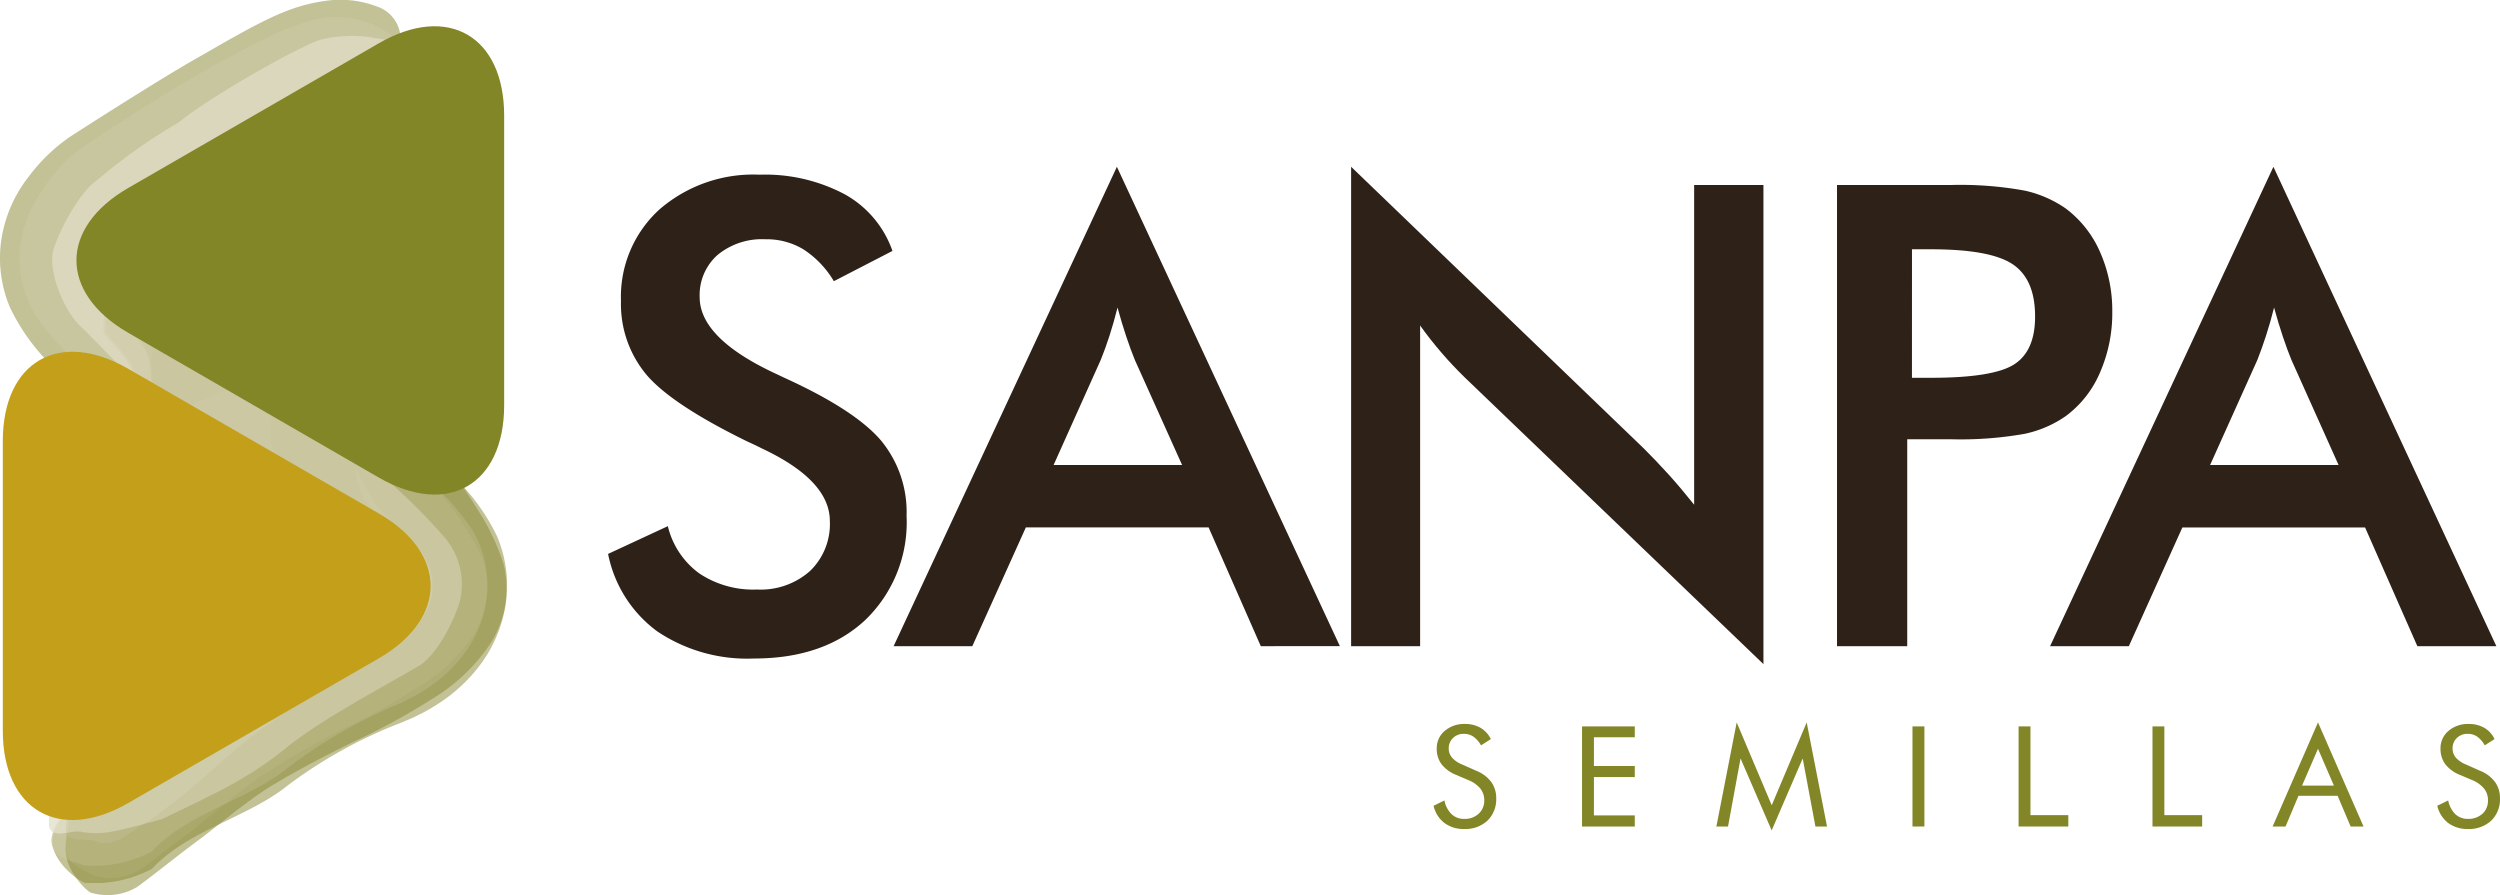
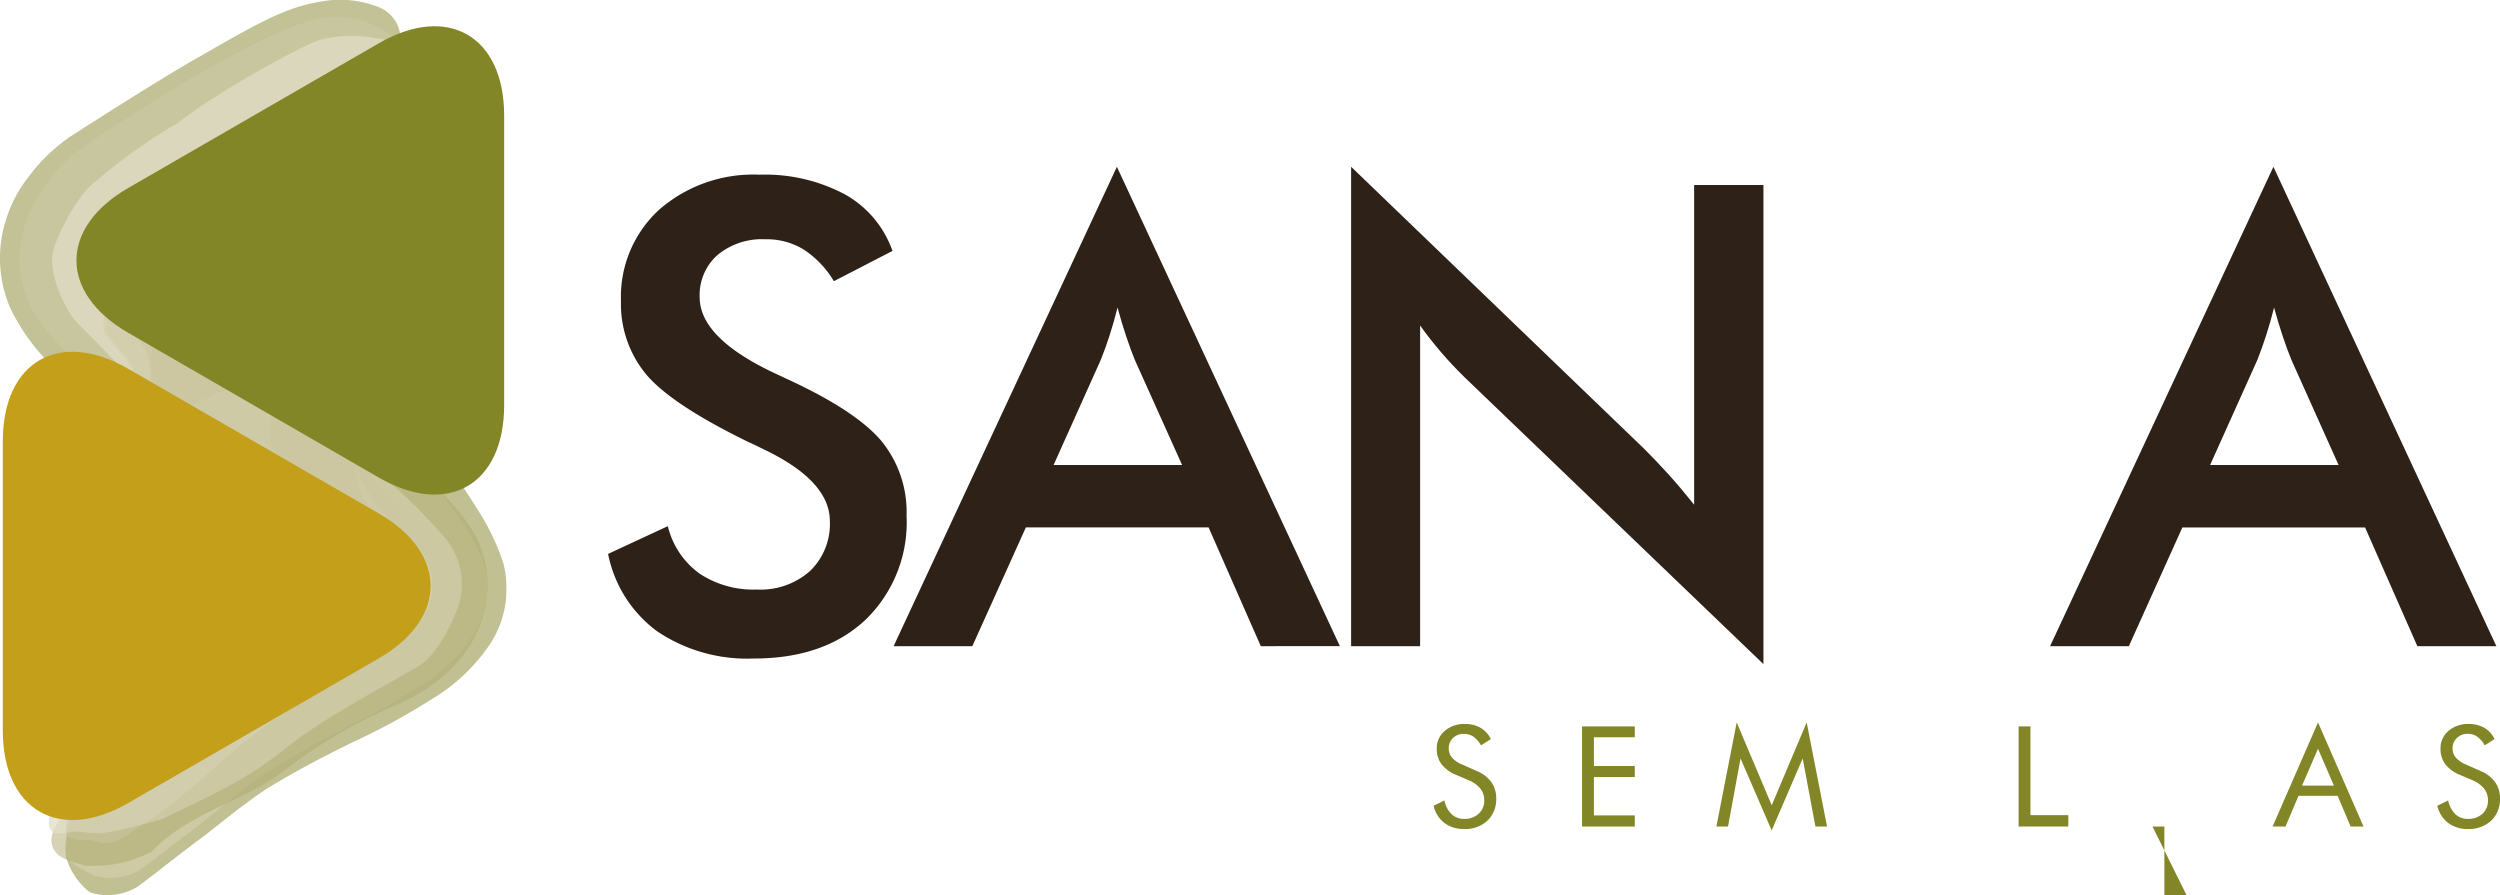
<svg xmlns="http://www.w3.org/2000/svg" width="200.805" height="71.902" viewBox="0 0 200.805 71.902">
  <defs>
    <clipPath id="a">
      <rect width="200.805" height="71.902" fill="none" />
    </clipPath>
    <clipPath id="c">
      <rect width="35.473" height="49.756" fill="none" />
    </clipPath>
    <clipPath id="e">
      <rect width="35.434" height="49.756" fill="none" />
    </clipPath>
    <clipPath id="f">
      <rect width="33.9" height="47.83" fill="none" />
    </clipPath>
    <clipPath id="g">
      <rect width="29.449" height="43.485" fill="none" />
    </clipPath>
    <clipPath id="h">
      <rect width="21.86" height="41.069" fill="none" />
    </clipPath>
    <clipPath id="i">
      <rect width="32.803" height="45.661" fill="none" />
    </clipPath>
    <clipPath id="k">
      <rect width="32.641" height="45.661" fill="none" />
    </clipPath>
    <clipPath id="l">
      <rect width="30.232" height="43.72" fill="none" />
    </clipPath>
    <clipPath id="m">
      <rect width="28.618" height="40.678" fill="none" />
    </clipPath>
    <clipPath id="n">
      <rect width="36.832" height="48.826" fill="none" />
    </clipPath>
    <clipPath id="p">
      <rect width="36.529" height="48.826" fill="none" />
    </clipPath>
    <clipPath id="q">
      <rect width="35.028" height="46.872" fill="none" />
    </clipPath>
    <clipPath id="r">
      <rect width="33.208" height="42.719" fill="none" />
    </clipPath>
  </defs>
  <g clip-path="url(#a)">
    <g transform="translate(0 0)">
      <g clip-path="url(#a)">
        <path d="M122.439,63.86a2.761,2.761,0,0,1,1.185.893,2.2,2.2,0,0,1,.4,1.312,2.392,2.392,0,0,1-.7,1.789,2.606,2.606,0,0,1-1.874.675,2.554,2.554,0,0,1-1.586-.484,2.388,2.388,0,0,1-.871-1.382l.871-.429a2.079,2.079,0,0,0,.576,1.106,1.433,1.433,0,0,0,1.01.376,1.625,1.625,0,0,0,1.162-.414,1.4,1.4,0,0,0,.451-1.08,1.493,1.493,0,0,0-.311-.935,2.408,2.408,0,0,0-.939-.675l-.977-.417a2.833,2.833,0,0,1-1.2-.861,2.054,2.054,0,0,1-.39-1.264,1.805,1.805,0,0,1,.636-1.417,2.384,2.384,0,0,1,1.628-.56,2.454,2.454,0,0,1,1.254.309,2.137,2.137,0,0,1,.829.907l-.792.5a2.157,2.157,0,0,0-.606-.695,1.327,1.327,0,0,0-.758-.227,1.194,1.194,0,0,0-.882.331,1.115,1.115,0,0,0-.345.837,1.1,1.1,0,0,0,.265.74,2.1,2.1,0,0,0,.822.556Z" transform="translate(-3.844 -1.942)" fill="#828627" />
        <path d="M131.314,68.335V60.294h4.237v.875h-3.282v2.306h3.282v.89h-3.282v3.079h3.282v.89Z" transform="translate(-4.242 -1.948)" fill="#828627" />
        <path d="M146.906,68.638l-2.5-5.778L143.4,68.324h-.935l1.632-8.36,2.813,6.653,2.809-6.653,1.633,8.36h-.932l-1.022-5.464Z" transform="translate(-4.602 -1.938)" fill="#828627" />
-         <rect width="0.958" height="8.041" transform="translate(153.614 58.346)" fill="#828627" />
        <path d="M167.549,68.335V60.294h.954v7.128h3.04v.913Z" transform="translate(-5.412 -1.948)" fill="#828627" />
-         <path d="M178.664,68.335V60.294h.954v7.128h3.037v.913Z" transform="translate(-5.772 -1.948)" fill="#828627" />
+         <path d="M178.664,68.335h.954v7.128h3.037v.913Z" transform="translate(-5.772 -1.948)" fill="#828627" />
        <path d="M192.28,59.964l3.657,8.36H194.9l-1.044-2.467h-3.143l-1.04,2.467h-1.038Zm0,2.116L191,65.04h2.559Z" transform="translate(-6.094 -1.938)" fill="#828627" />
        <path d="M205.757,63.86a2.719,2.719,0,0,1,1.182.893,2.173,2.173,0,0,1,.4,1.312,2.377,2.377,0,0,1-.7,1.789,2.615,2.615,0,0,1-1.875.675,2.566,2.566,0,0,1-1.586-.484,2.417,2.417,0,0,1-.875-1.382l.875-.429a2.14,2.14,0,0,0,.576,1.106,1.433,1.433,0,0,0,1.01.376,1.663,1.663,0,0,0,1.17-.414,1.408,1.408,0,0,0,.44-1.08,1.454,1.454,0,0,0-.311-.935,2.38,2.38,0,0,0-.932-.675l-.98-.417a2.83,2.83,0,0,1-1.2-.861,2.085,2.085,0,0,1-.39-1.264,1.809,1.809,0,0,1,.636-1.417,2.392,2.392,0,0,1,1.629-.56,2.441,2.441,0,0,1,1.253.309,2.031,2.031,0,0,1,.823.907l-.789.5a2.088,2.088,0,0,0-.6-.695,1.3,1.3,0,0,0-.755-.227,1.194,1.194,0,0,0-.882.331,1.115,1.115,0,0,0-.345.837,1.139,1.139,0,0,0,.26.74,2.214,2.214,0,0,0,.824.556Z" transform="translate(-6.535 -1.942)" fill="#828627" />
        <path d="M50.472,44.96l4.8-2.228a6.6,6.6,0,0,0,2.508,3.782,7.8,7.8,0,0,0,4.653,1.306A5.96,5.96,0,0,0,66.7,46.326a5.237,5.237,0,0,0,1.585-4q0-3.259-5.416-5.817c-.51-.254-.9-.439-1.164-.555q-6.123-2.989-8.162-5.4a8.858,8.858,0,0,1-2.035-5.907,9.484,9.484,0,0,1,3.07-7.337,11.49,11.49,0,0,1,8.059-2.81,13.645,13.645,0,0,1,6.859,1.583,8.349,8.349,0,0,1,3.819,4.541l-4.708,2.431A7.72,7.72,0,0,0,66.165,20.5a5.7,5.7,0,0,0-3.049-.812,5.606,5.606,0,0,0-3.858,1.266,4.3,4.3,0,0,0-1.429,3.387q0,3.343,6.277,6.222c.318.152.568.271.758.356q5.491,2.53,7.541,4.945A9.024,9.024,0,0,1,74.448,41.9a10.89,10.89,0,0,1-3.31,8.362q-3.312,3.1-8.956,3.1a12.954,12.954,0,0,1-7.756-2.177,10.155,10.155,0,0,1-3.953-6.222" transform="translate(-1.63 -0.469)" fill="#2e2218" />
        <path d="M103.666,52.35l-4.193-9.538H84.794l-4.3,9.54H74.172L92.107,13.846l17.911,38.5ZM87.022,37.8H97.345l-3.8-8.449c-.221-.541-.447-1.158-.682-1.859s-.473-1.479-.705-2.342c-.2.81-.421,1.566-.645,2.265s-.462,1.343-.7,1.935Z" transform="translate(-2.396 -0.448)" fill="#2e2218" />
        <path d="M112.147,52.35V13.844l23.528,22.643c.644.64,1.291,1.323,1.95,2.047s1.348,1.544,2.075,2.453V15.309h5.566V53.792L121.253,30.744c-.636-.623-1.261-1.282-1.855-1.975s-1.17-1.418-1.708-2.175V52.35Z" transform="translate(-3.623 -0.448)" fill="#2e2218" />
-         <path d="M158.119,35.777V52.4h-5.641V15.358h9.105a28.712,28.712,0,0,1,5.96.447,9.252,9.252,0,0,1,3.329,1.453,8.751,8.751,0,0,1,2.733,3.477,11.66,11.66,0,0,1,.984,4.818,11.909,11.909,0,0,1-.984,4.86,8.495,8.495,0,0,1-2.733,3.492,9.053,9.053,0,0,1-3.329,1.439,29.421,29.421,0,0,1-5.96.434h-3.464Zm.379-4.935h1.54q5.011,0,6.684-1.087t1.666-3.845q0-2.963-1.781-4.175t-6.57-1.215H158.5Z" transform="translate(-4.926 -0.497)" fill="#2e2218" />
        <path d="M199.664,52.351l-4.2-9.538H180.79l-4.3,9.538h-6.327l17.939-38.506,17.908,38.506ZM183.016,37.8h10.321l-3.79-8.447c-.223-.542-.45-1.16-.685-1.861s-.473-1.477-.707-2.34c-.205.808-.417,1.56-.647,2.263s-.459,1.344-.693,1.937Z" transform="translate(-5.497 -0.448)" fill="#2e2218" />
        <g transform="translate(5.235 22.146)" opacity="0.8">
          <g clip-path="url(#c)">
            <g opacity="0.8">
              <g clip-path="url(#c)">
                <g transform="translate(0.038)" opacity="0.8">
                  <g clip-path="url(#e)">
                    <path d="M19.191,25.842c1.539-.032,3.109-.268,4.632-.4a19.565,19.565,0,0,1,2.238-.094,5.712,5.712,0,0,1,1.61.382c.63.2,1.264.431,1.9.689a4.22,4.22,0,0,1,1.688,1.6c.579,1.14.1,2.512.465,3.313.514.735,1.012,1.428,1.514,2.09,1.722,2.412,2.831,4.548,4.062,6.321.586.913,1.213,1.839,1.807,2.861a18.234,18.234,0,0,1,1.513,3.427,8.155,8.155,0,0,1-1.109,6.484,14.765,14.765,0,0,1-4.716,4.421,53.754,53.754,0,0,1-6.315,3.43c-2.2,1.082-4.347,2.195-6.553,3.531-.347.2-.513.321-.752.482l-.667.466-1.319.981-2.67,2.1c-2.064,1.508-3.562,2.765-5.316,4.051a4.65,4.65,0,0,1-3.763.453c-.706-.439-2.121-2.139-1.981-3.569A13.264,13.264,0,0,1,6.386,65c1.039-2.211,1.9-4.532,2.785-6.825l.668-1.714.343-.849.245-.814c.311-1.07.662-2.149,1.044-3.185a3.711,3.711,0,0,1,1.613-2.12,3.462,3.462,0,0,1,1.08-.385,5.115,5.115,0,0,1,.591-.081.647.647,0,0,1,.139,0l.052.038a.789.789,0,0,1,.1.088,3.7,3.7,0,0,0,2.368,1.165c.561-.181.617-.731.3-1.223a4.5,4.5,0,0,0-1.36-1.213c.207-.016,2.091.256,4.475.439,2.063.149,3.8.254,5.082.271s2.1-.113,2.218-.632c-.145-.694-1.19-1.314-2.28-1.721a19.425,19.425,0,0,1-2.635-.991c-.423-.484-.708-.891-1.127-1.328a3.561,3.561,0,0,0-1.844-1.041,4.076,4.076,0,0,0-1.577-.016,15.343,15.343,0,0,0-1.528.443l-.58.193-.241.068c-.159-.03-.341-.079-.5-.128a4.21,4.21,0,0,1-2.961-2.9c-.929-2.641-.206-6.816-.439-10.117-.216-2.217-1.552-2.981-2.513-4.3-.195-.261-.013-1.087-.021-1.738,3.011-2.073,5.668-1.85,7.2-.17.195.263.01.867.015,1.3.387.746,1.332.35,2.093.331" transform="translate(-5.449 -22.886)" fill="#85832b" />
                  </g>
                </g>
                <g transform="translate(0 0.553)" opacity="0.8">
                  <g clip-path="url(#f)">
                    <path d="M17.99,27.018c1.537-.035,3.1-.273,4.625-.411a19.29,19.29,0,0,1,2.234-.1l.54.026a2.026,2.026,0,0,1,.635.111q.885.27,1.779.622a3.852,3.852,0,0,1,1.577,1.535c.533,1.114.07,2.492.394,3.273.613.928,1.2,1.782,1.781,2.579,1.479,2.126,2.542,3.97,3.79,5.489a24.122,24.122,0,0,1,3.538,5.4,7,7,0,0,1,.379,3.19,7.915,7.915,0,0,1-1.016,2.945A13.075,13.075,0,0,1,33.9,55.864a55.585,55.585,0,0,1-5.7,3.211c-2,1.023-3.955,2.082-5.986,3.352l-.867.544c-.292.183-.459.316-.692.483-.434.317-.867.643-1.293.981-.862.67-1.7,1.378-2.592,2.094L15.4,67.613c-.467.357-1.027.743-1.407,1.058-.837.659-1.68,1.315-2.542,1.944a4.635,4.635,0,0,1-3.763.453c-.7-.44-2.415-.923-2.274-2.352a13.3,13.3,0,0,1,.927-3.854c1.04-2.21,1.9-4.531,2.785-6.825L9.8,56.323l.343-.85.24-.812c.308-1.07.658-2.149,1.038-3.184a3.7,3.7,0,0,1,1.609-2.118,3.479,3.479,0,0,1,1.079-.384,5.284,5.284,0,0,1,.59-.08c.129-.02.151.008.182.037a.944.944,0,0,1,.1.09,3.6,3.6,0,0,0,2.311,1.189c.544-.171.581-.712.246-1.2a4.536,4.536,0,0,0-1.411-1.18c.206-.008,2.083.272,4.468.46,2.058.153,3.8.259,5.072.284s2.092-.1,2.207-.611c-.144-.682-1.186-1.291-2.269-1.688a18.862,18.862,0,0,1-2.607-.964c-.41-.473-.681-.875-1.089-1.3A3.408,3.408,0,0,0,20.1,43a3.985,3.985,0,0,0-1.547,0,14.415,14.415,0,0,0-1.5.455l-.568.2-.235.071a4.763,4.763,0,0,1-.5-.125,4.211,4.211,0,0,1-2.96-2.9c-.929-2.639-.206-6.815-.438-10.115-.216-2.219-1.551-2.982-2.514-4.3-.192-.263-.013-1.086-.018-1.739,3.008-2.072,4.538-.828,6.075.853.193.263.01.867.015,1.3.387.742,1.33.336,2.087.322" transform="translate(-5.409 -23.458)" fill="#b6b079" />
                  </g>
                </g>
                <g transform="translate(0.047 2.093)" opacity="0.8">
                  <g clip-path="url(#g)">
                    <path d="M15.813,29.356c1.53-.036,3.092-.276,4.606-.417a19.362,19.362,0,0,1,2.226-.1,10.165,10.165,0,0,1,1.067.076,4.115,4.115,0,0,1,1.2.293,3.125,3.125,0,0,1,1.361,1.413c.446,1.064-.015,2.443.235,3.182.7,1.224,1.259,2.331,1.732,3.323a20.961,20.961,0,0,0,2.131,4.194c.909,1.056,1.906,2.035,3.339,3.444a4.616,4.616,0,0,1,.813,4.947,8.064,8.064,0,0,1-3.411,3.61c-1.442.863-2.923,1.63-4.373,2.471s-2.9,1.722-4.441,2.787c-.867.59-1.776,1.269-2.625,1.954-.815.673-1.618,1.373-2.428,2.09s-1.631,1.44-2.512,2.146c-.424.355-.921.709-1.358,1.044l-1.28.961c-1.151.566-2.546,2.145-4.055,1.673-.706-.442-2.711.292-2.57-1.139a13.368,13.368,0,0,1,.927-3.853c1.04-2.211,1.9-4.532,2.786-6.826l.668-1.713c.2-.563.3-1.088.459-1.629.308-1.084.629-2.148,1.009-3.194A3.667,3.667,0,0,1,12.9,47.973a3.586,3.586,0,0,1,1.068-.384c.075-.01.237-.054.243-.027a.335.335,0,0,1,.057.076l.123.2a3.189,3.189,0,0,0,1.9,1.385c.385-.095.259-.553-.24-.949a5.077,5.077,0,0,0-1.886-.881,35.968,35.968,0,0,0,4.366.545c2.035.141,3.694.236,4.845.268,1.134.021,1.859-.054,1.912-.474-.2-.555-1.251-1.016-2.286-1.289a18.543,18.543,0,0,1-2.412-.614c-.276-.332-.4-.639-.645-.974a1.951,1.951,0,0,0-1.242-.784,2.846,2.846,0,0,0-1.438.12,8.282,8.282,0,0,0-1.247.6l-.443.27c-.042.014-.04.05-.112.043L15.2,45.05q-.261-.055-.511-.131a4.192,4.192,0,0,1-2.953-2.89c-.922-2.643-.2-6.813-.439-10.11-.214-2.22-1.55-2.982-2.514-4.3-.191-.267-.012-1.087-.019-1.74,3.011-2.072,3.415.193,4.951,1.873.194.263.011.867.015,1.3.386.75,1.333.323,2.087.3" transform="translate(-5.458 -25.049)" fill="#d0caa7" />
                  </g>
                </g>
                <g transform="translate(0.512 2.286)" opacity="0.8">
                  <g clip-path="url(#h)">
                    <path d="M13.2,34.105c2.384-.067,4.642-2.815,7.922-1.945.379.1.57.587.761,1.074.255.957-.088,2.4.048,3.078a25.544,25.544,0,0,1,1.456,4.359,9.571,9.571,0,0,0,.833,2.5,5.134,5.134,0,0,0,2.029,1.666,2.95,2.95,0,0,1,1.522,2.817A3.836,3.836,0,0,1,26.06,50.1a19.438,19.438,0,0,1-2.6,1.433A10.4,10.4,0,0,0,21.1,53.211l-2.813,2.566-4.371,3.59a14.9,14.9,0,0,0-2.068,2.481c-.828,1.015-1.7,1.9-2.455,1.664-.706-.442-3.59,3.945-3.448,2.517a9.621,9.621,0,0,1,.631-3.253c1.039-2.211,1.861-4.36,2.7-6.484L9.911,54.7l.422-1.516c.3-1.02.616-2.044,1-3.09a3.683,3.683,0,0,1,1.606-2.13,3.722,3.722,0,0,1,1.092-.4c.266-.072.195.021.254.069l.124.2A3.207,3.207,0,0,0,16.323,49.2c.384-.095.252-.549-.256-.941a5.124,5.124,0,0,0-1.906-.866,35.378,35.378,0,0,0,4.386.511c2.047.123,2.412.06,2.262-.019s-.781-.217-.75-.431c-.246-.284.022-.518.264-.8s.427-.6.06-.813a9.738,9.738,0,0,1-.612-.926,1.856,1.856,0,0,0-1.146-.769,2.7,2.7,0,0,0-1.486.122,7.842,7.842,0,0,0-1.215.619l-.429.278a4.945,4.945,0,0,1-1-.207,4.194,4.194,0,0,1-2.954-2.89c-.918-2.644-.209-6.809-.44-10.11-.214-2.22-1.55-2.982-2.514-4.3-.191-.263-.014-1.084-.018-1.737,3.009-2.074,2.289,1.216,3.823,2.894.193.264-.4,1.9-.4,2.337-.941-1.808,1.216,2.961,1.216,2.961" transform="translate(-5.938 -25.248)" fill="#e6e2d0" />
                  </g>
                </g>
              </g>
            </g>
          </g>
        </g>
        <g transform="translate(0 0)" opacity="0.8">
          <g transform="translate(0 0)">
            <g clip-path="url(#i)">
              <g opacity="0.8">
                <g clip-path="url(#i)">
                  <g opacity="0.8">
                    <g clip-path="url(#k)">
                      <path d="M21.789,42.747c-3.086.087-6.258.994-8.909.29-.379-.1-.562-.584-.75-1.07-.184-.914.212-2.336.024-3.038a20.573,20.573,0,0,0-4.138-6.174l-.631-.6c-.473-.339-.45-.394-.794-.661-.822-.634-1.39-1.153-2.071-1.785a16.406,16.406,0,0,1-3.7-4.975,10.126,10.126,0,0,1-.669-5.745,10.857,10.857,0,0,1,2.193-4.852A14.17,14.17,0,0,1,5.6,11c.554-.364,7.652-4.92,10.546-6.517,5.289-3.065,7.228-4.04,10.1-4.428a8.324,8.324,0,0,1,4.091.487,2.772,2.772,0,0,1,1.778,2.037c.135,1.422,1.131,1.382-.029,1.14C30.921,8.434,30.678,11.2,29.4,15.711c-1.306,4.732-6.1,2.559-9.259,3.867a11.431,11.431,0,0,0-3.6,3.149l-.749.939c-.095.146-.326.36-.315.446a1.407,1.407,0,0,0,.028.239c.515.869-.8-1.037-1.544-1.649a8.208,8.208,0,0,0-2.045-1.486,4.294,4.294,0,0,0-.56-.224l-.339-.086c-.158-.035-.275-.057-.388-.073-.217-.022-.345.008-.358.061.157.168.739.121,1.277-.059.54-.163,1-.4,1.322-.212.121.127.248.252.25.331l.254.2.129.1.064.05.018.015h0v0c.108.07-.147-.085-.125-.072l.015,0,.026.027.5.39c.66.519,1.305,1.041,1.99,1.509a8.761,8.761,0,0,0,4.8,1.726c3.179-.036,6.338-.1,7.414,3.205.892,2.593.149,6.728.358,10.027.2,2.212,1.52,2.965,2.463,4.279.191.259.008,1.085.008,1.734-2.987,2.082-5.617,1.876-7.124.212-.193-.261-.006-.865-.008-1.3-.371-.74-1.342-.341-2.1-.315" transform="translate(0 0)" fill="#888732" />
                    </g>
                  </g>
                  <g transform="translate(1.567 1.379)" opacity="0.8">
                    <g clip-path="url(#l)">
                      <path d="M29.52,15.9c-1.306,4.731-6.1,2.558-9.257,3.872a11.311,11.311,0,0,0-3.6,3.138l-.757.945c-.1.145-.334.365-.3.439a.845.845,0,0,0,.038.238.824.824,0,0,0,.084.2l-.485-.63a15.141,15.141,0,0,0-1.25-1.363,8.029,8.029,0,0,0-2.038-1.482,4.588,4.588,0,0,0-.552-.219c.045.014-.371-.1-.563-.127-.221-.03-.352-.009-.356.035.153.13.734.054,1.251-.142s.976-.437,1.279-.257c.108.123.239.242.239.314l.25.2.121.1.067.052.011.006.01.01h0c-.055-.03.131.079-.125-.068l.034.024.5.39c.658.523,1.3,1.041,1.984,1.5a8.763,8.763,0,0,0,4.8,1.728c3.187-.037,6.338-.1,7.414,3.2.893,2.6.147,6.733.362,10.033.2,2.213,1.515,2.965,2.461,4.28.185.255,0,1.081,0,1.724-2.984,2.088-4.5.856-6-.806-.186-.261-.006-.865-.009-1.3-.372-.742-1.321-.32-2.087-.307-3.081.1-6.258,1-8.9.3-.386-.093-.564-.583-.756-1.066-.176-.914.214-2.333.029-3.04a20.3,20.3,0,0,0-4.135-6.166c-.757-.81-1.836-1.535-3.124-2.645a16.582,16.582,0,0,1-3.457-3.983A8.635,8.635,0,0,1,1.64,20.262,9.22,9.22,0,0,1,3.16,15.8a13.137,13.137,0,0,1,2.678-3.275C7.005,11.56,12.685,7.9,16.2,5.884c4.14-2.315,7.722-4.209,10.071-4.431a7.508,7.508,0,0,1,5.583,1.713" transform="translate(-1.62 -1.426)" fill="#ada76b" />
                    </g>
                  </g>
                  <g transform="translate(4.186 2.879)" opacity="0.8">
                    <g clip-path="url(#m)">
                      <path d="M25.326,39.39c-3.07.105-6.245,1.012-8.884.32-.38-.1-.56-.584-.746-1.066-.181-.913.211-2.334.035-3.033-1.111-2.463-4.363-3.949-5.706-5.836-.958-.95-1.969-2.065-3.551-3.6C5.235,24.927,3.9,21.716,4.457,20.062,5,18.4,6.581,15.467,7.944,14.568a44.213,44.213,0,0,1,6.5-4.61C17.645,7.4,25.165,3.31,26.1,3.236A10.32,10.32,0,0,1,30,3.106c.455.18,2.015-.075,2.864,1.6.138,1.423.082-2.619-.155-1.552-1.182,4.718-1.585,9.719-2.857,14.232-1.3,4.729-6.1,2.556-9.251,3.864a11.368,11.368,0,0,0-3.6,3.14c-.238.3-.528.64-.731.936l.072.216.035.047.009.02-.07-.111-.307-.43a14.539,14.539,0,0,0-2.445-2.741,6.708,6.708,0,0,0-1.878-1.172,2.176,2.176,0,0,0-.39-.115.926.926,0,0,0-.2-.029,3.67,3.67,0,0,0,1.515-.621,7.64,7.64,0,0,0,.661-.467l.494-.4c.155-.129.3-.2.4-.152a4.236,4.236,0,0,0,1.1,1c.665.517,1.3,1.034,1.983,1.5a8.8,8.8,0,0,0,4.795,1.724c3.174-.044,6.33-.1,7.4,3.188.877,2.592.129,6.725.349,10.024.2,2.216,1.515,2.964,2.464,4.276.186.263,0,1.083.006,1.736C29.3,44.9,28.9,42.641,27.4,40.976c-.19-.263,0-.867-.006-1.3-.378-.744-1.31-.315-2.064-.285" transform="translate(-4.325 -2.976)" fill="#cdc7a2" />
                    </g>
                  </g>
                </g>
              </g>
            </g>
          </g>
        </g>
        <g transform="translate(3.9 22.123)" opacity="0.8">
          <g clip-path="url(#n)">
            <g opacity="0.8">
              <g clip-path="url(#n)">
                <g transform="translate(0.303)" opacity="0.8">
                  <g clip-path="url(#p)">
-                     <path d="M19.076,25.779c3.084-.091,6.263-.992,8.913-.289.38.1.565.583.751,1.065.185.92-.214,2.338-.03,3.041a20.5,20.5,0,0,0,4.144,6.175l.628.6c.472.342.453.394.794.661a25.336,25.336,0,0,1,2.075,1.787,16.592,16.592,0,0,1,3.7,4.967,10.116,10.116,0,0,1,.664,5.75,10.922,10.922,0,0,1-2.2,4.856,12.92,12.92,0,0,1-3.223,2.9,14.594,14.594,0,0,1-1.664.938c-.524.255-.827.369-1.259.554a37.528,37.528,0,0,0-9.161,5.076c-3.194,2.554-8.008,3.58-10.856,6.66A9.846,9.846,0,0,1,6.951,71.65c-.768-.3-2.465-1.715-2.6-3.143S6.1,65.628,6.341,64.563c1.168-4.713,3.847-7.237,5.133-11.751,1.3-4.731,6.1-2.558,9.257-3.868a11.3,11.3,0,0,0,3.6-3.146l.76-.939c.1-.146.321-.362.31-.445a1.294,1.294,0,0,0-.026-.241c-.515-.869.8,1.038,1.543,1.649a8.076,8.076,0,0,0,2.045,1.486,3.69,3.69,0,0,0,.558.222l.341.093c.155.03.273.054.386.068.22.023.35,0,.36-.058-.159-.165-.742-.126-1.274.054-.541.165-1.006.4-1.327.214a1.138,1.138,0,0,1-.257-.331l-.248-.2-.131-.1-.061-.053-.012-.012,0,0c-.114-.065.143.086.117.073l-.012-.009-.03-.025-.5-.391c-.657-.518-1.3-1.042-1.982-1.508a8.8,8.8,0,0,0-4.8-1.726c-3.177.042-6.338.1-7.414-3.2-.893-2.6-.146-6.732-.362-10.027-.2-2.217-1.516-2.971-2.455-4.28-.2-.263-.015-1.085-.017-1.735,2.989-2.082,5.617-1.877,7.128-.21.189.261,0,.869.009,1.3.374.74,1.346.343,2.1.316" transform="translate(-4.343 -22.862)" fill="#888732" />
-                   </g>
+                     </g>
                </g>
                <g transform="translate(0.234 0.56)" opacity="0.8">
                  <g clip-path="url(#q)">
                    <path d="M17.872,26.956c3.079-.1,6.262-1,8.9-.3.373.1.56.582.746,1.065.188.92-.206,2.334-.027,3.039a20.463,20.463,0,0,0,4.137,6.168c.758.808,1.839,1.535,3.124,2.647a16.69,16.69,0,0,1,3.459,3.979,8.8,8.8,0,0,1,1.069,4.777,9.207,9.207,0,0,1-1.524,4.458,11.151,11.151,0,0,1-2.75,2.868,14.88,14.88,0,0,1-1.488.964c-.515.287-1.006.529-1.349.675a40.416,40.416,0,0,0-8.987,5.195c-3.19,2.551-7.988,3.578-10.848,6.658a9.853,9.853,0,0,1-5.4,1.128c-.77-.3-2.522-.466-2.657-1.889S6.036,65.5,6.271,64.436C7.439,59.727,10.124,57.2,11.4,52.683c1.3-4.727,6.1-2.554,9.251-3.87a11.29,11.29,0,0,0,3.6-3.14l.755-.943c.091-.142.329-.364.3-.437a1.25,1.25,0,0,0-.034-.237.783.783,0,0,0-.088-.193l.484.62a14.148,14.148,0,0,0,1.249,1.369,8.168,8.168,0,0,0,2.039,1.482,3.97,3.97,0,0,0,.551.215,5.3,5.3,0,0,0,.568.129c.219.028.347.011.352-.033a1.81,1.81,0,0,0-1.25.138c-.525.188-.978.437-1.281.261-.108-.121-.233-.246-.237-.315l-.252-.2-.123-.1-.056-.052-.023-.012-.01-.006v0c.057.034-.127-.075.125.072h0l-.032-.024-.5-.388c-.663-.521-1.31-1.045-1.987-1.506A8.789,8.789,0,0,0,20,43.785c-3.17.035-6.33.095-7.41-3.2-.889-2.6-.139-6.734-.354-10.034-.2-2.211-1.519-2.962-2.465-4.274-.193-.263,0-1.085-.01-1.732,2.994-2.086,4.493-.852,6,.814.2.259.012.863.012,1.293.371.742,1.321.328,2.09.309" transform="translate(-4.272 -23.441)" fill="#ada76b" />
                  </g>
                </g>
                <g transform="translate(0 2.105)" opacity="0.8">
                  <g clip-path="url(#r)">
                    <path d="M15.675,29.3c3.07-.105,6.24-1.014,8.881-.321.378.1.558.581.744,1.065.185.914-.208,2.332-.029,3.037,1.11,2.461,2.2,2.4,3.546,4.292A49.368,49.368,0,0,1,35.8,43.926a5.785,5.785,0,0,1,1.219,5.346c-.54,1.659-1.8,4.078-3.164,4.979-2.828,1.663-8.04,4.4-10.847,6.717-3.2,2.558-5.77,3.646-9.856,5.636-4.373,1.192-4.838,1.233-6.4,1.045-.768-.3-2.575.778-2.712-.655s1.752-2.878,1.992-3.938C7.2,58.334,9.867,55.815,11.145,51.3c1.3-4.725,6.1-2.551,9.247-3.859a11.48,11.48,0,0,0,3.6-3.143c.229-.3.528-.642.729-.933l-.075-.216-.035-.047-.012-.021.074.111.3.427a14.9,14.9,0,0,0,2.446,2.746A6.762,6.762,0,0,0,29.3,47.533a3.251,3.251,0,0,0,.386.118,1.839,1.839,0,0,0,.2.029,3.608,3.608,0,0,0-1.511.617,7.359,7.359,0,0,0-.667.469l-.49.4c-.152.131-.308.2-.4.148a4.471,4.471,0,0,0-1.109-.992c-.656-.519-1.305-1.035-1.983-1.5A8.815,8.815,0,0,0,18.93,45.1c-3.167.042-6.327.1-7.392-3.188-.884-2.6-.135-6.728-.356-10.027-.2-2.213-1.514-2.963-2.463-4.277-.186-.261,0-1.079-.012-1.73,3-2.084,3.384.17,4.888,1.837.194.263.006.867.014,1.3.378.748,1.309.32,2.067.289" transform="translate(-4.03 -25.038)" fill="#d1cdab" />
                  </g>
                </g>
              </g>
            </g>
          </g>
        </g>
        <path d="M.232,59.632V36.378c0-6.4,4.532-9.012,10.071-5.814s14.6,8.43,20.138,11.628,5.536,8.43,0,11.627-14.6,8.43-20.138,11.627S.232,66.027.232,59.632" transform="translate(-0.007 -0.944)" fill="#c39f1a" />
        <path d="M40.7,9.36V32.617c0,6.4-4.53,9.012-10.066,5.814S16.039,30,10.5,26.8s-5.539-8.43,0-11.628S25.1,6.744,30.637,3.545,40.7,2.965,40.7,9.36" transform="translate(-0.205 -0.071)" fill="#828627" />
      </g>
    </g>
  </g>
</svg>